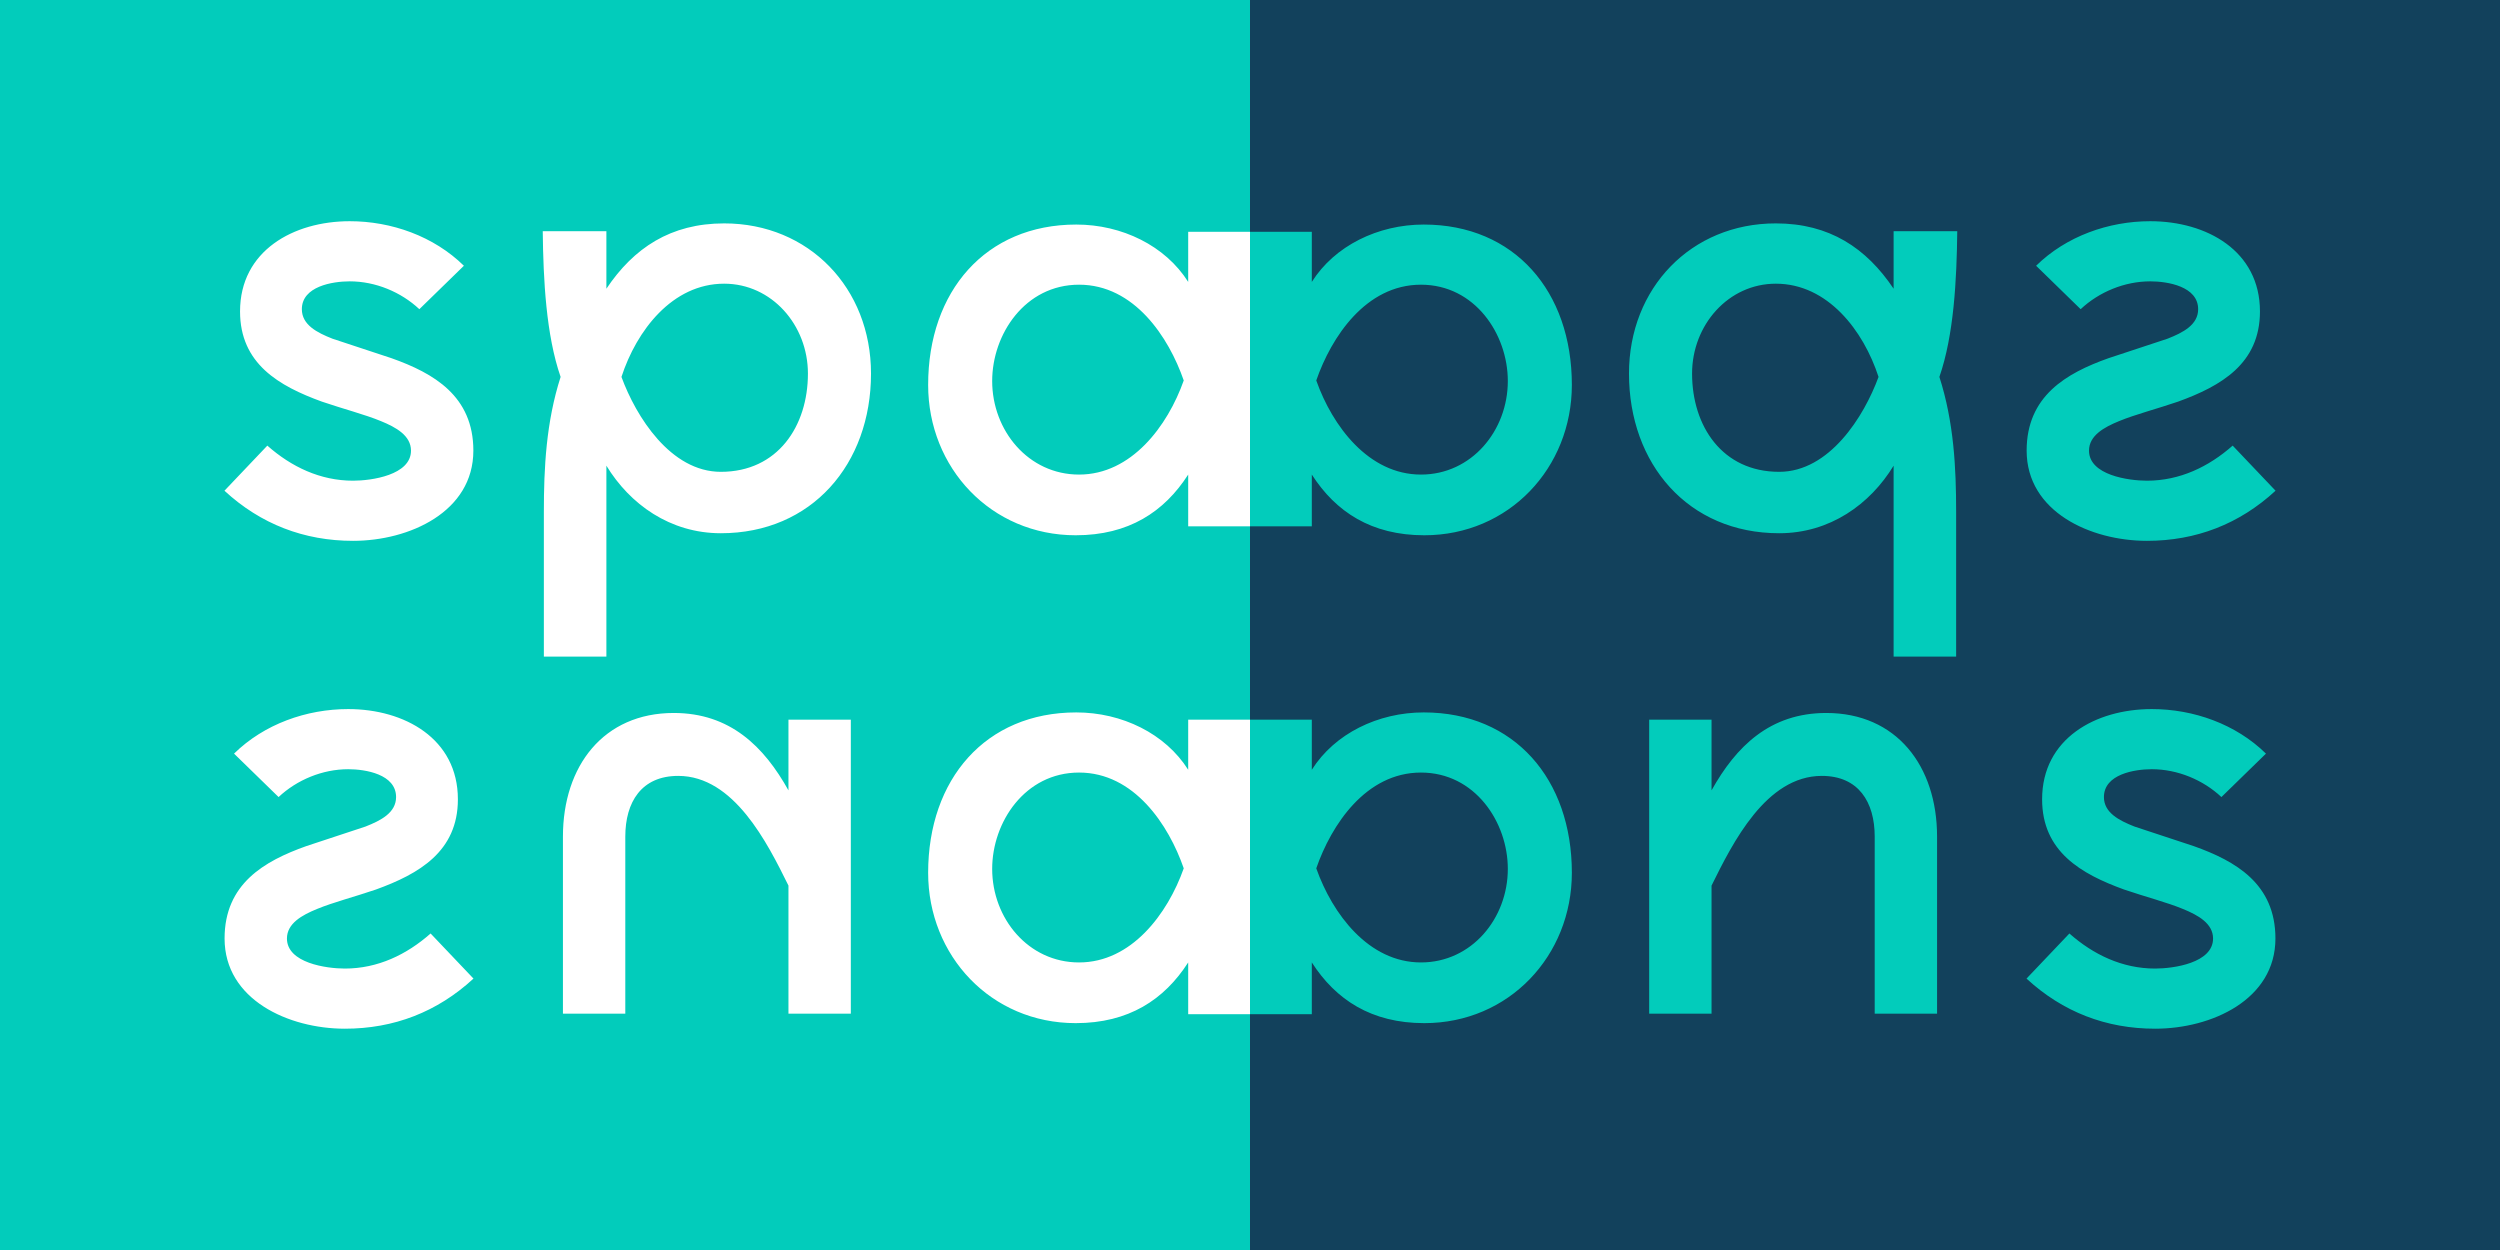
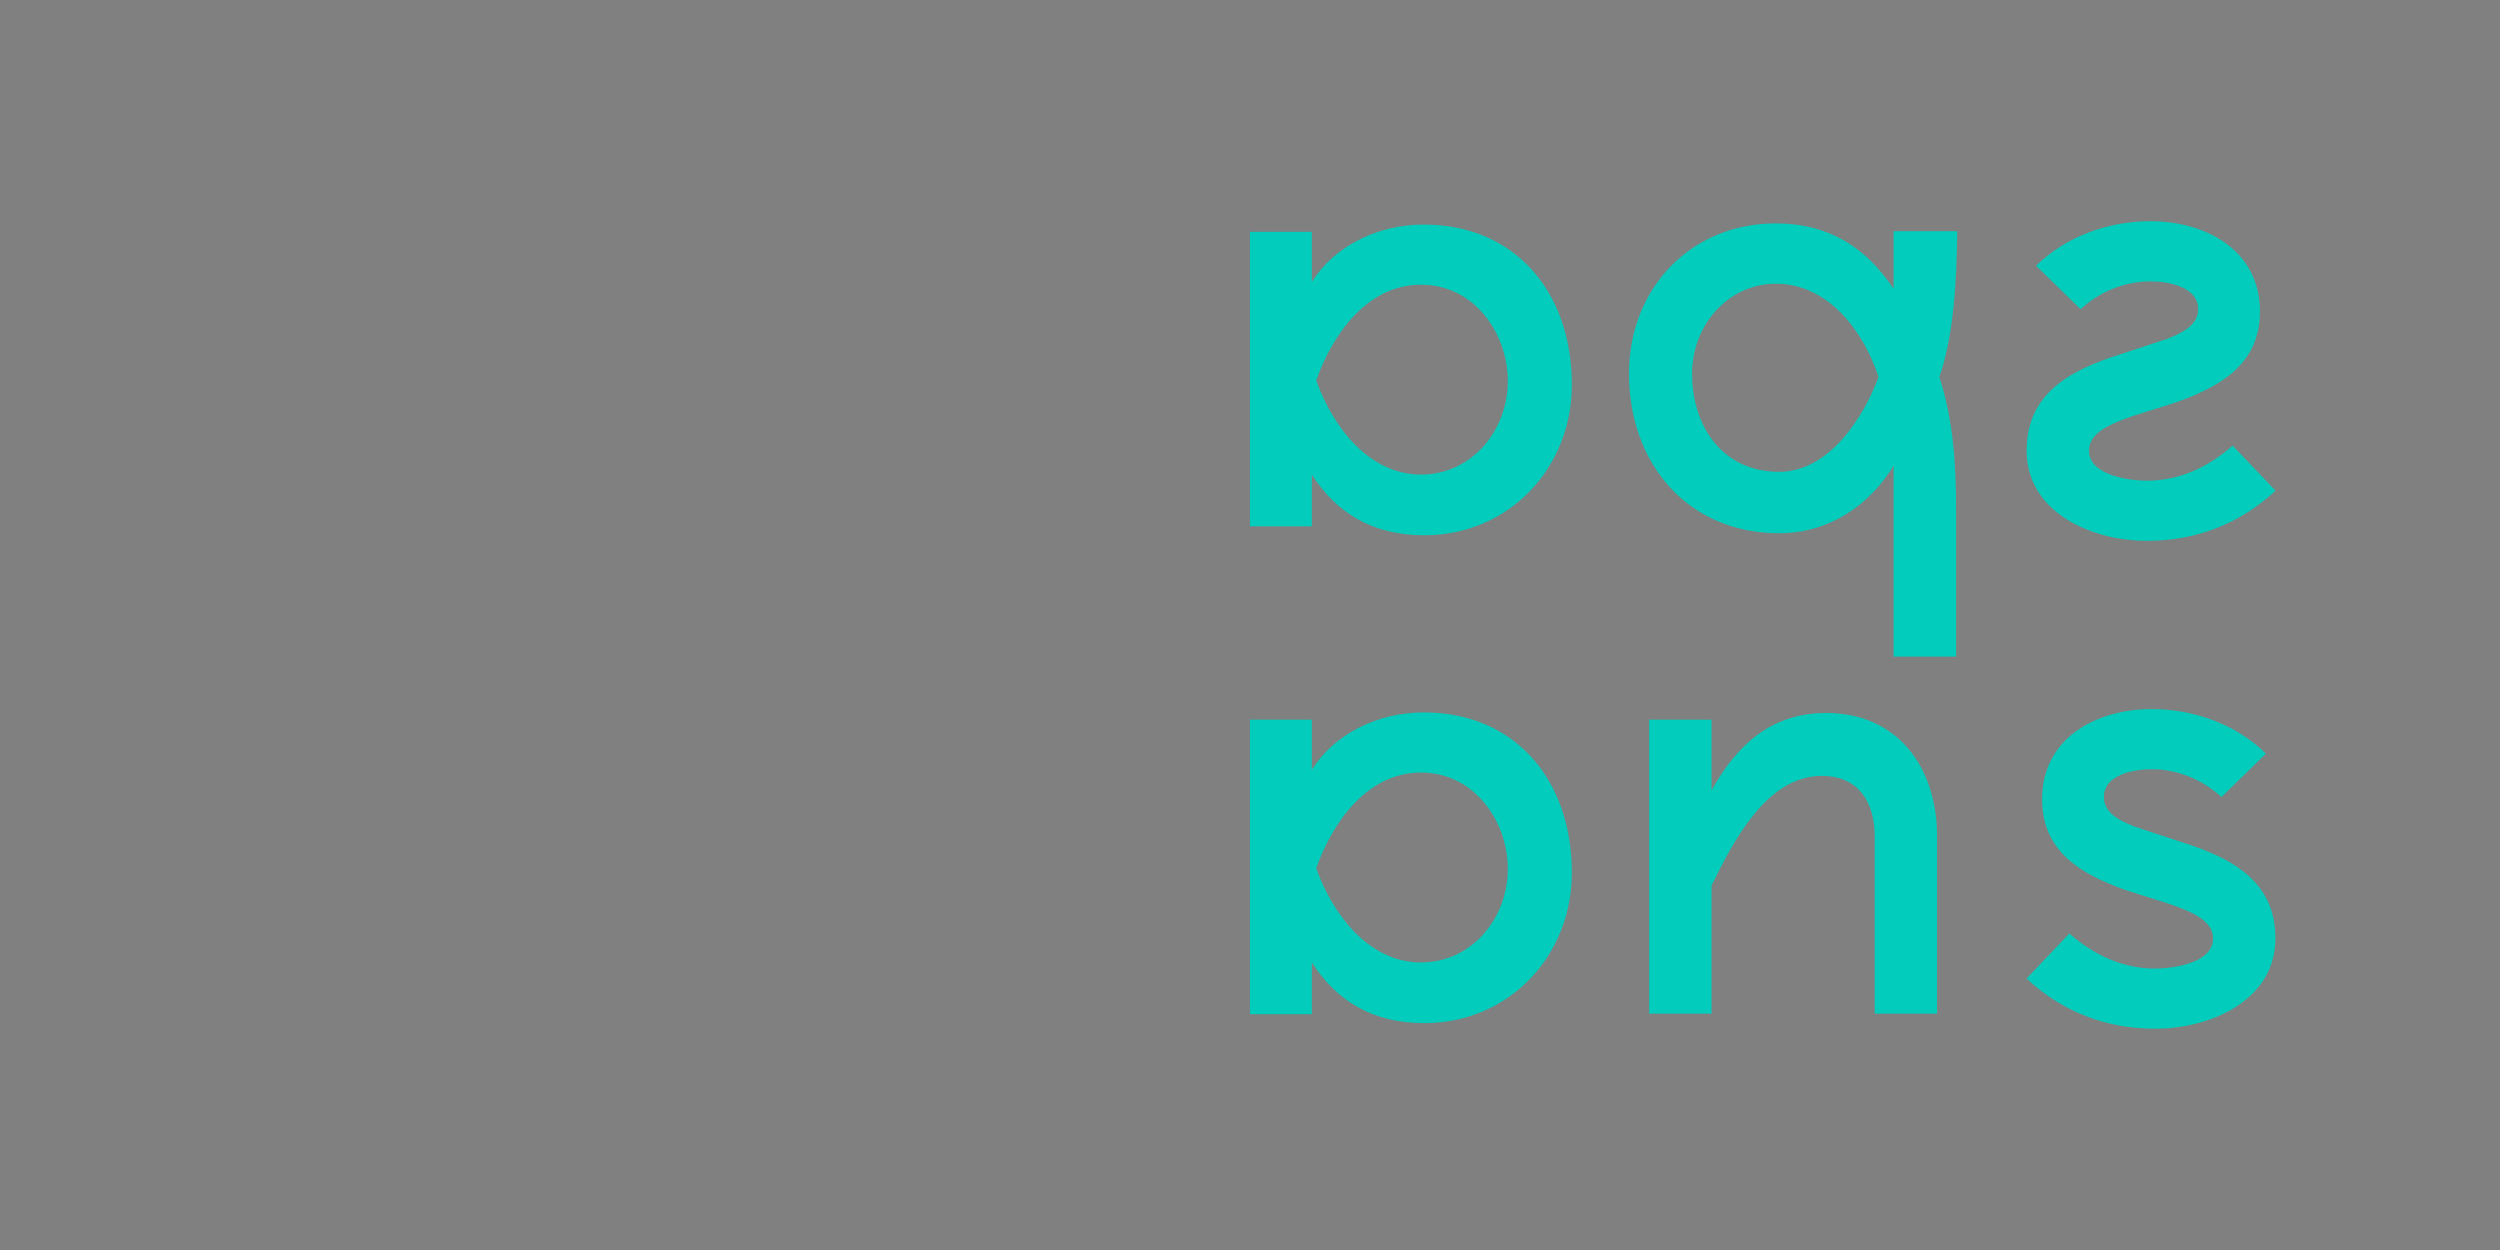
<svg xmlns="http://www.w3.org/2000/svg" width="1920px" height="960px" viewBox="0 0 1920 960">
  <rect x="0" y="0" width="1920" height="960" fill="#808080" stroke="none" />
  <title>Logo V2 / spaans-spaans-Logo_V2_#1</title>
  <g id="Logo-V2-/-spaans-spaans-Logo_V2_#1" stroke="none" stroke-width="1" fill="none" fill-rule="evenodd">
    <g id="rechts" transform="translate(960, 0)">
-       <polygon id="achtergrond-rechts" fill="#12415C" points="0 960 960 960 960 0 0 0" />
      <path d="M482.719,289.474 C471.143,253.887 443.702,217.871 403.827,217.871 C367.383,217.871 339.514,249.599 339.514,286.901 C339.514,327.205 362.667,362.364 406.4,362.364 C444.988,362.364 471.571,319.916 482.719,289.474 L482.719,289.474 Z M543.175,177.568 C542.746,214.87 540.602,257.317 529.454,289.474 C540.602,324.204 542.317,359.362 542.317,393.234 L542.317,504.282 L494.296,504.282 L494.296,357.647 C476.288,387.232 445.417,409.527 406.4,409.527 C336.512,409.527 291.064,356.361 291.064,286.901 C291.064,221.302 338.656,171.565 403.827,171.565 C444.988,171.565 473.287,190.431 494.296,221.73 L494.296,177.568 L543.175,177.568 Z M787.622,376.876 C759.824,402.535 726.467,415.365 688.833,415.365 C645.64,415.365 596.46,393.126 596.46,346.084 C596.46,304.173 626.823,286.64 659.325,275.093 L704.657,260.125 C716.631,255.421 728.178,249.433 728.178,237.46 C728.178,219.925 704.657,216.076 691.399,216.076 C671.727,216.076 652.054,224.202 637.942,237.46 L603.73,204.102 C626.823,181.436 659.325,169.889 691.399,169.889 C734.593,169.889 775.648,192.555 775.648,239.169 C775.648,279.369 745.712,296.476 712.782,308.45 C696.531,314.01 679.853,318.287 667.451,323.419 C655.904,328.123 644.357,334.537 644.357,346.084 C644.357,364.901 674.721,369.178 688.833,369.178 C714.065,369.178 736.303,358.487 754.693,342.235 L787.622,376.876 Z M50.891,292.2 C63.293,327.268 91.091,364.473 131.291,364.473 C170.207,364.473 198.006,330.689 198.006,292.627 C198.006,256.704 172.773,218.642 131.291,218.642 C88.953,218.642 62.438,258.842 50.891,292.2 L50.891,292.2 Z M0,178.015 L47.47,178.015 L47.47,216.505 C65.004,188.706 98.361,172.455 133.429,172.455 C203.137,172.455 247.186,223.774 247.186,295.621 C247.186,359.342 198.86,411.088 133.857,411.088 C93.229,411.088 65.859,393.126 47.47,364.473 L47.47,404.246 L0,404.246 L0,178.015 Z M50.891,666.88 C63.293,701.948 91.091,739.153 131.291,739.153 C170.207,739.153 198.006,705.369 198.006,667.307 C198.006,631.384 172.773,593.322 131.291,593.322 C88.953,593.322 62.438,633.522 50.891,666.88 L50.891,666.88 Z M0,552.695 L47.47,552.695 L47.47,591.185 C65.004,563.386 98.361,547.135 133.429,547.135 C203.137,547.135 247.186,598.454 247.186,670.301 C247.186,734.022 198.86,785.768 133.857,785.768 C93.229,785.768 65.859,767.806 47.47,739.153 L47.47,778.926 L0,778.926 L0,552.695 Z M629.296,716.915 C647.685,733.167 669.924,743.858 695.155,743.858 C709.268,743.858 739.632,739.581 739.632,720.764 C739.632,709.217 728.085,702.803 716.538,698.099 C704.136,692.967 687.458,688.69 671.207,683.13 C638.277,671.156 608.341,654.049 608.341,613.849 C608.341,567.235 649.396,544.569 692.589,544.569 C724.664,544.569 757.166,556.116 780.259,578.782 L746.047,612.14 C731.934,598.882 712.262,590.756 692.589,590.756 C679.332,590.756 655.811,594.605 655.811,612.14 C655.811,624.113 667.358,630.101 679.332,634.805 L724.664,649.773 C757.166,661.32 787.529,678.853 787.529,720.764 C787.529,767.806 738.349,790.045 695.155,790.045 C657.522,790.045 624.164,777.215 596.367,751.556 L629.296,716.915 Z M306.569,778.498 L306.569,552.695 L354.466,552.695 L354.466,607.008 C373.284,573.222 399.371,547.563 442.564,547.563 C496.449,547.563 527.668,588.19 527.668,642.503 L527.668,778.498 L479.77,778.498 L479.77,642.503 C479.77,615.989 467.368,595.888 439.143,595.888 C396.377,595.888 370.718,647.208 354.466,680.136 L354.466,778.498 L306.569,778.498 Z" id="spaans-rechts" fill="#02CCBB" />
    </g>
    <g id="links">
-       <polygon id="achtergrond-links" fill="#02CCBB" points="0 960 960 960 960 0 0 0" />
-       <path d="M553.601,362.363 C597.334,362.363 620.487,327.204 620.487,286.901 C620.487,249.599 592.618,217.871 556.174,217.871 C516.299,217.871 488.858,253.887 477.282,289.473 C488.43,319.916 515.013,362.363 553.601,362.363 L553.601,362.363 Z M465.705,177.567 L465.705,221.73 C486.714,190.43 515.013,171.565 556.174,171.565 C621.345,171.565 668.937,221.301 668.937,286.901 C668.937,356.36 623.489,409.526 553.601,409.526 C514.584,409.526 483.713,387.231 465.705,357.647 L465.705,504.282 L417.684,504.282 L417.684,393.233 C417.684,359.361 419.399,324.203 430.547,289.473 C419.399,257.316 417.255,214.869 416.826,177.567 L465.705,177.567 Z M205.308,342.235 C223.696,358.487 245.935,369.178 271.166,369.178 C285.279,369.178 315.644,364.901 315.644,346.084 C315.644,334.537 304.096,328.123 292.55,323.419 C280.147,318.287 263.469,314.01 247.219,308.45 C214.288,296.476 184.352,279.369 184.352,239.169 C184.352,192.555 225.407,169.889 268.601,169.889 C300.675,169.889 333.178,181.436 356.271,204.102 L322.058,237.46 C307.945,224.202 288.274,216.076 268.601,216.076 C255.344,216.076 231.822,219.925 231.822,237.46 C231.822,249.433 243.369,255.421 255.344,260.125 L300.675,275.093 C333.178,286.64 363.541,304.173 363.541,346.084 C363.541,393.126 314.361,415.365 271.166,415.365 C233.534,415.365 200.175,402.535 172.379,376.876 L205.308,342.235 Z M828.71,218.643 C787.227,218.643 761.995,256.704 761.995,292.627 C761.995,330.688 789.793,364.474 828.71,364.474 C868.91,364.474 896.708,327.267 909.11,292.2 C897.563,258.842 871.048,218.643 828.71,218.643 L828.71,218.643 Z M960,404.247 L912.531,404.247 L912.531,364.474 C894.142,393.127 866.772,411.087 826.144,411.087 C761.14,411.087 712.815,359.341 712.815,295.62 C712.815,223.774 756.863,172.456 826.572,172.456 C861.639,172.456 894.997,188.707 912.531,216.505 L912.531,178.014 L960,178.014 L960,404.247 Z M828.71,593.323 C787.226,593.323 761.995,631.385 761.995,667.307 C761.995,705.369 789.793,739.154 828.71,739.154 C868.909,739.154 896.707,701.948 909.11,666.881 C897.562,633.523 871.048,593.323 828.71,593.323 L828.71,593.323 Z M960,778.927 L912.53,778.927 L912.53,739.154 C894.141,767.807 866.771,785.768 826.144,785.768 C761.139,785.768 712.814,734.022 712.814,670.301 C712.814,598.455 756.862,547.136 826.572,547.136 C861.639,547.136 894.996,563.387 912.53,591.185 L912.53,552.695 L960,552.695 L960,778.927 Z M363.634,751.556 C335.837,777.215 302.479,790.045 264.845,790.045 C221.652,790.045 172.472,767.806 172.472,720.764 C172.472,678.853 202.835,661.32 235.337,649.773 L280.669,634.805 C292.643,630.101 304.19,624.113 304.19,612.14 C304.19,594.605 280.669,590.756 267.411,590.756 C247.739,590.756 228.067,598.882 213.954,612.14 L179.742,578.782 C202.835,556.116 235.337,544.569 267.411,544.569 C310.605,544.569 351.66,567.235 351.66,613.849 C351.66,654.049 321.724,671.156 288.794,683.13 C272.543,688.69 255.865,692.967 243.463,698.099 C231.916,702.803 220.369,709.217 220.369,720.764 C220.369,739.581 250.733,743.858 264.845,743.858 C290.077,743.858 312.315,733.167 330.705,716.915 L363.634,751.556 Z M605.534,778.498 L605.534,680.136 C589.282,647.208 563.623,595.888 520.857,595.888 C492.632,595.888 480.23,615.989 480.23,642.503 L480.23,778.498 L432.332,778.498 L432.332,642.503 C432.332,588.19 463.551,547.563 517.436,547.563 C560.629,547.563 586.716,573.222 605.534,607.008 L605.534,552.695 L653.431,552.695 L653.431,778.498 L605.534,778.498 Z" id="spaans-links" fill="#FFFFFF" />
-     </g>
+       </g>
  </g>
</svg>